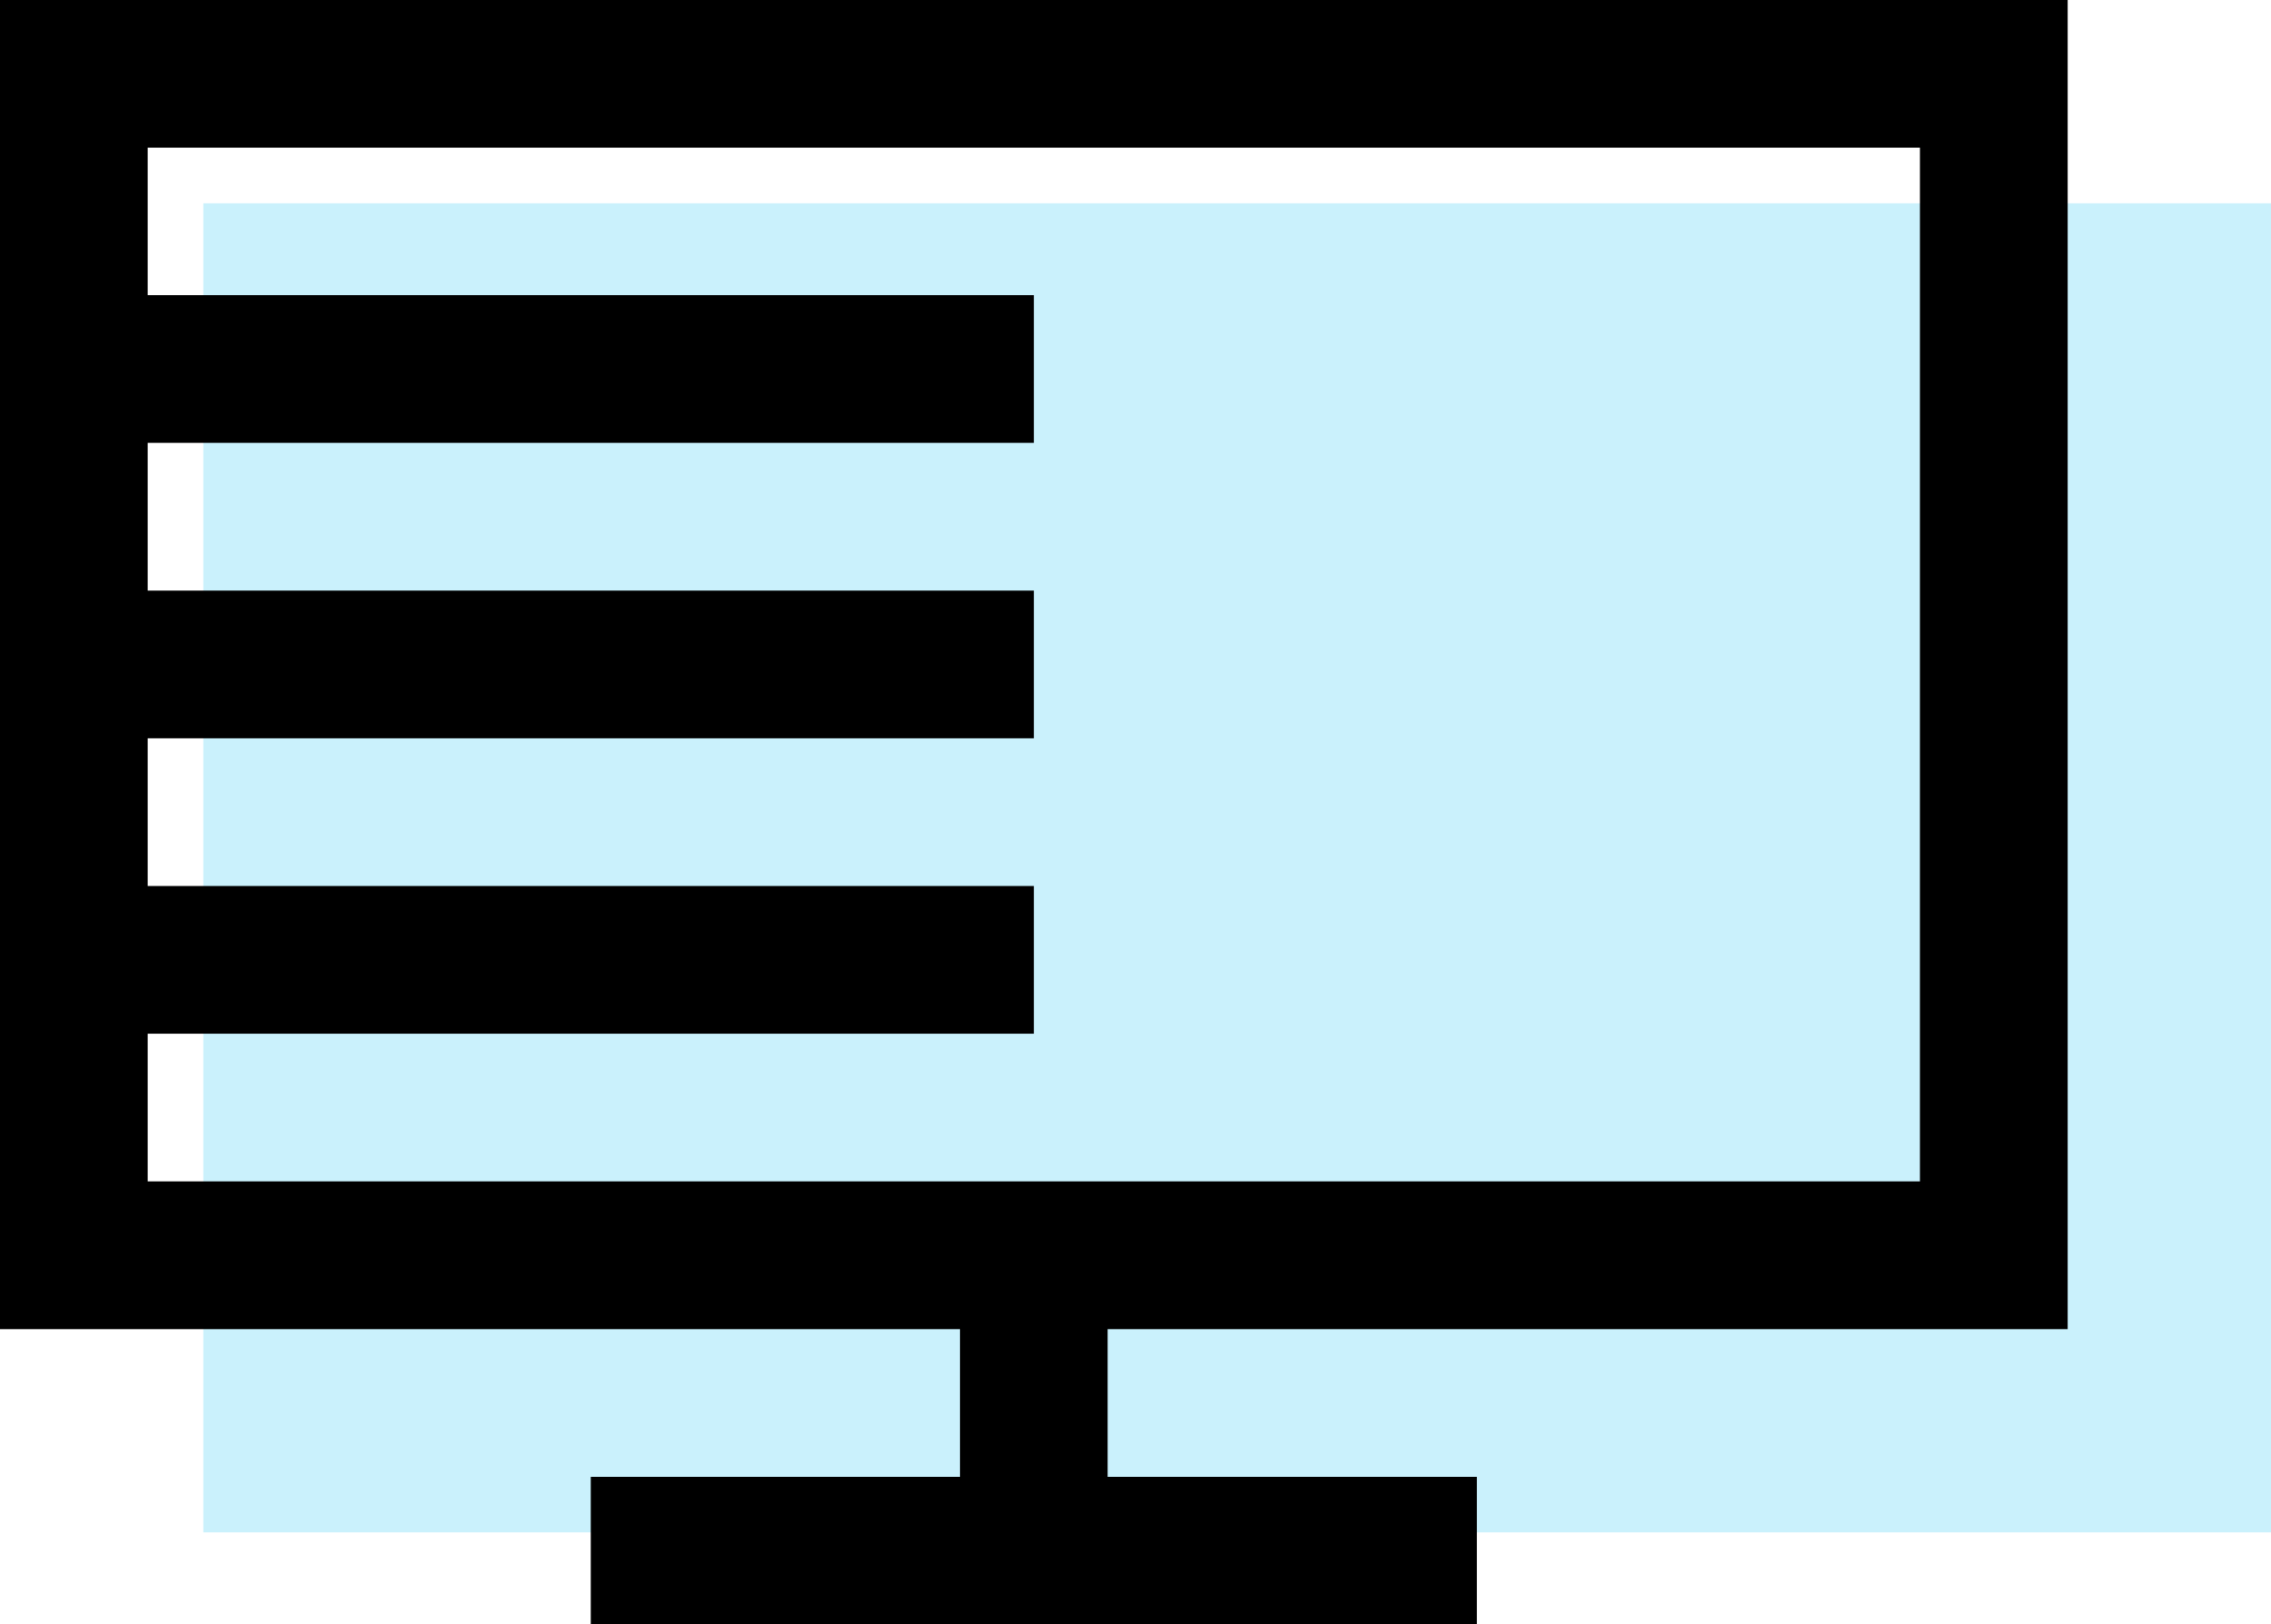
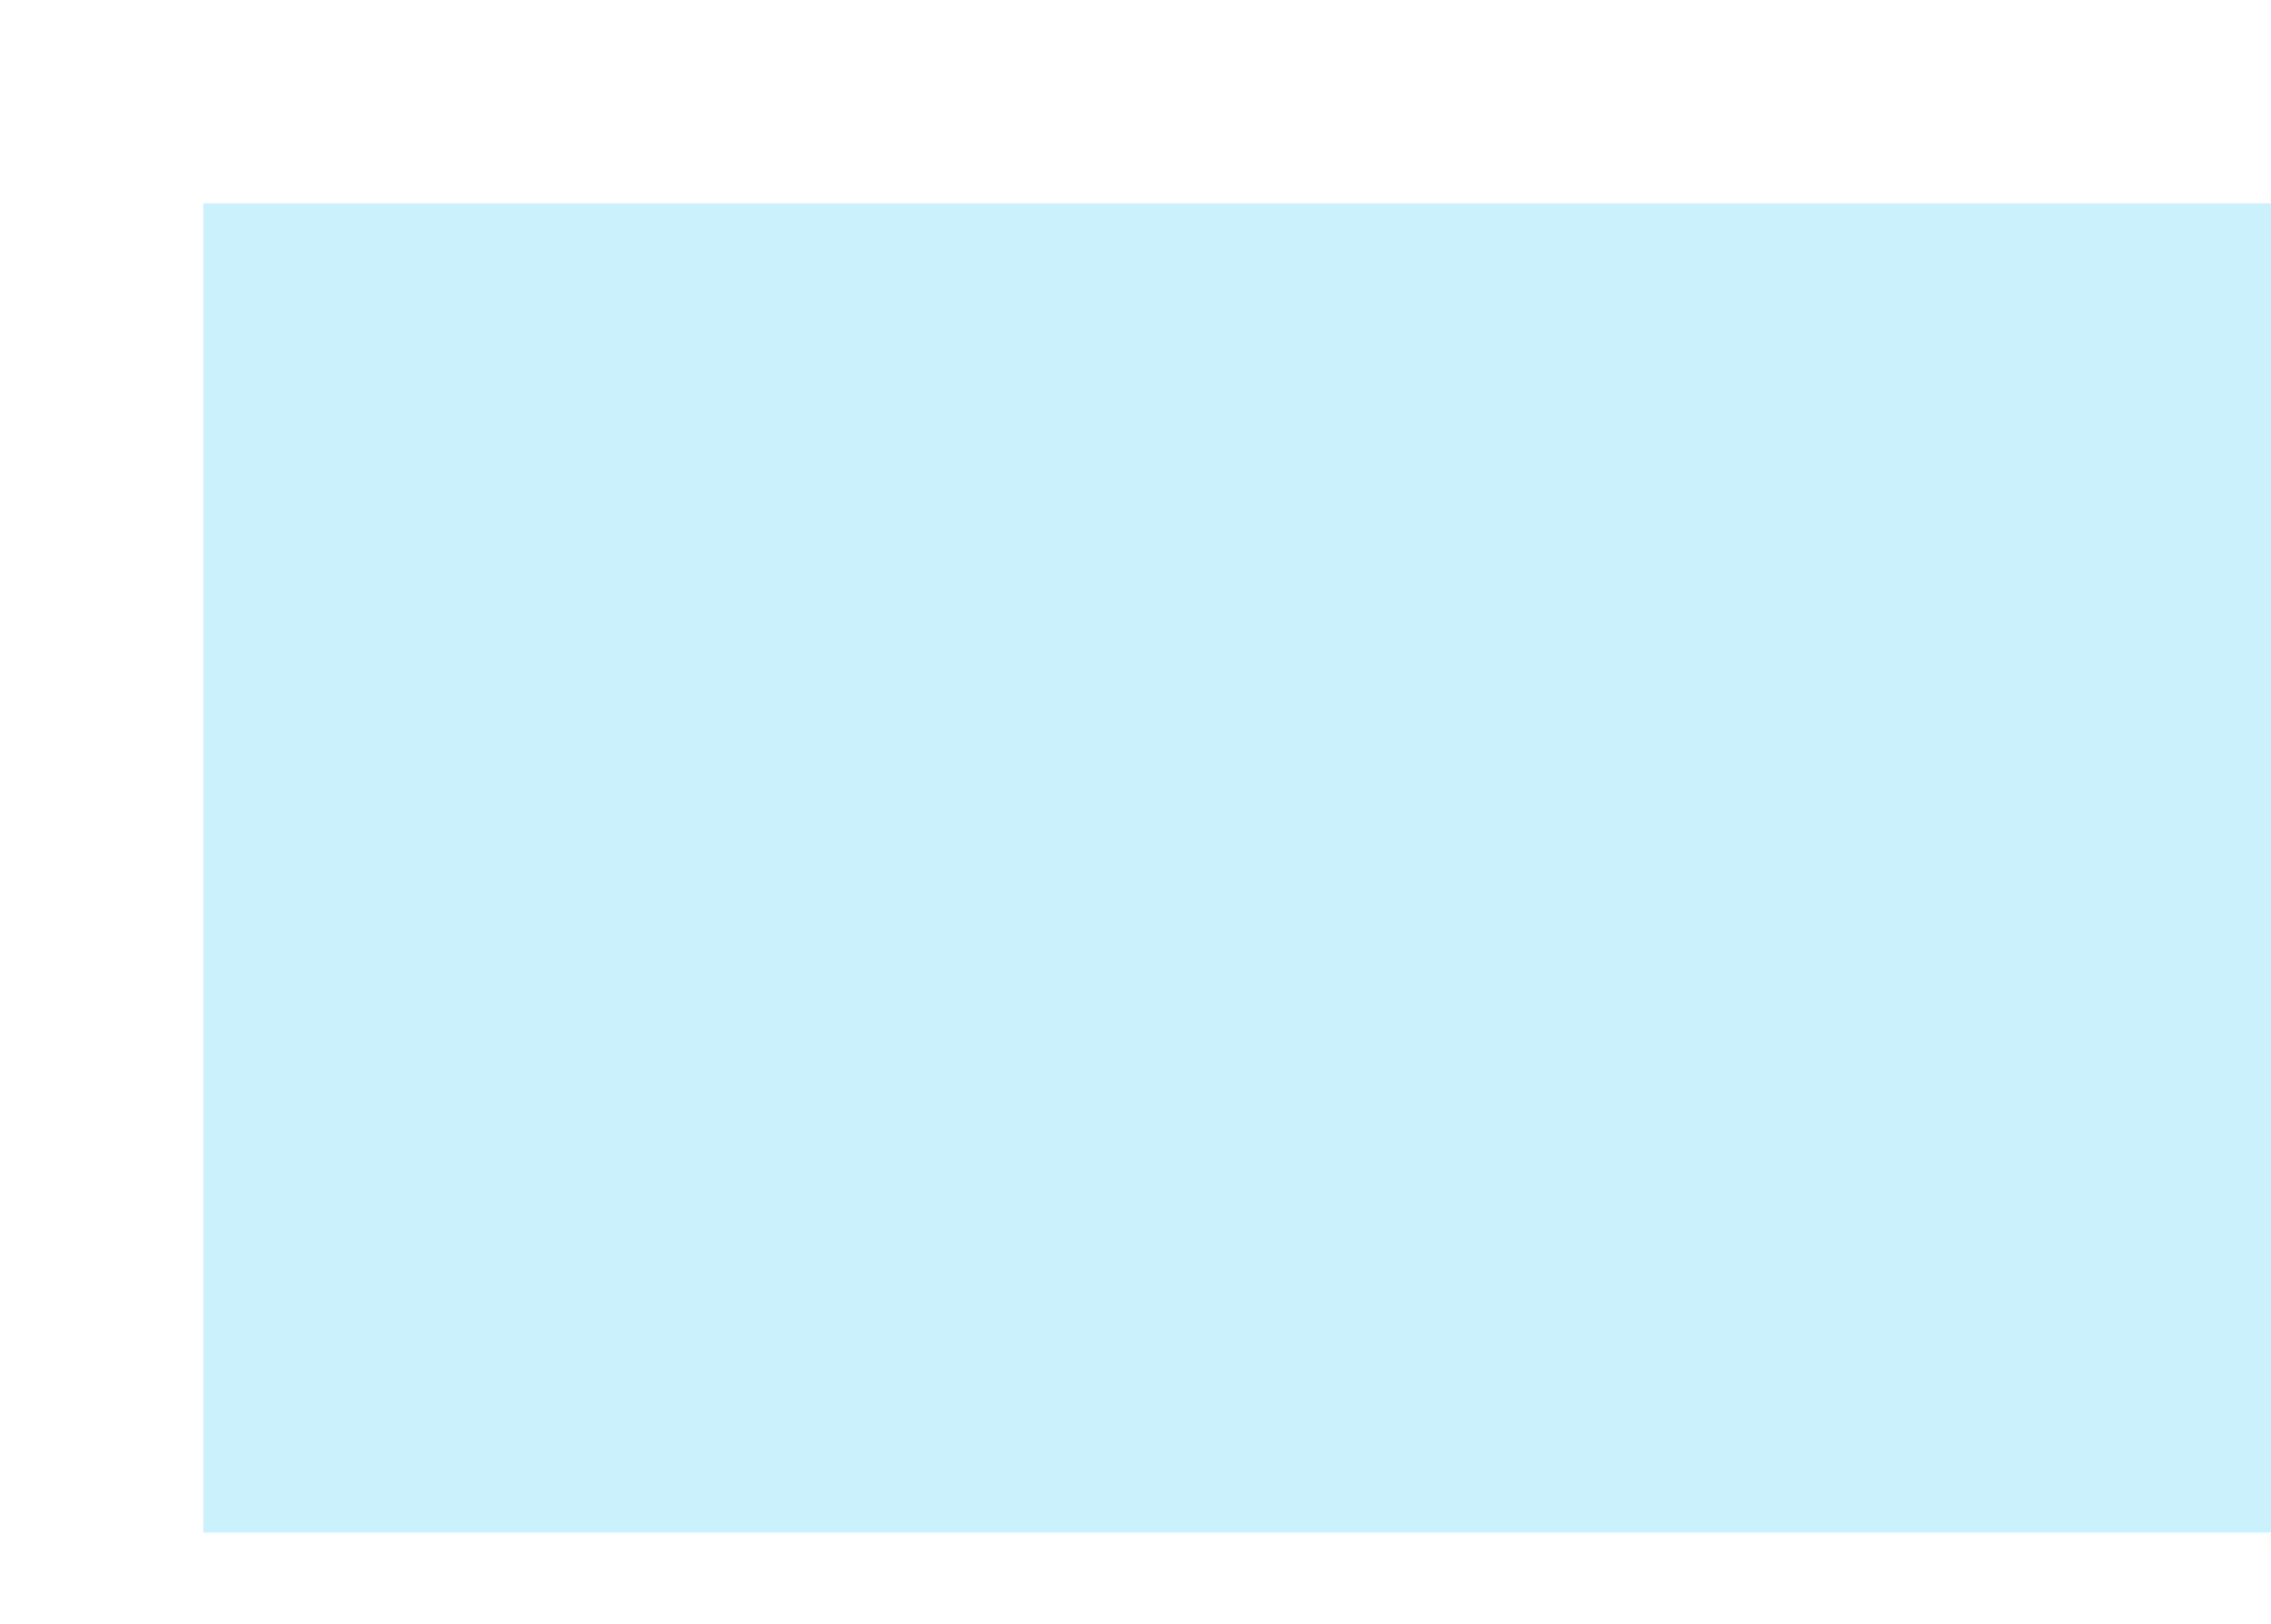
<svg xmlns="http://www.w3.org/2000/svg" id="Layer_1" viewBox="0 0 223.38 159.8">
  <defs>
    <style>.cls-1{fill:#caf1fc;}</style>
  </defs>
  <polygon class="cls-1" points="20 20 20 27.26 20 150.75 114.43 150.75 128.95 150.75 223.38 150.75 223.38 20 20 20" />
-   <path d="M0,0V130.75H94.43v14.53H58.11v14.53h87.16v-14.53h-36.32v-14.53h94.43V0H0ZM14.53,14.53H188.85V116.22H14.53v-14.53H101.69v-14.53H14.53v-14.53H101.69v-14.53H14.53v-14.53H101.69v-14.53H14.53V14.53Z" />
</svg>